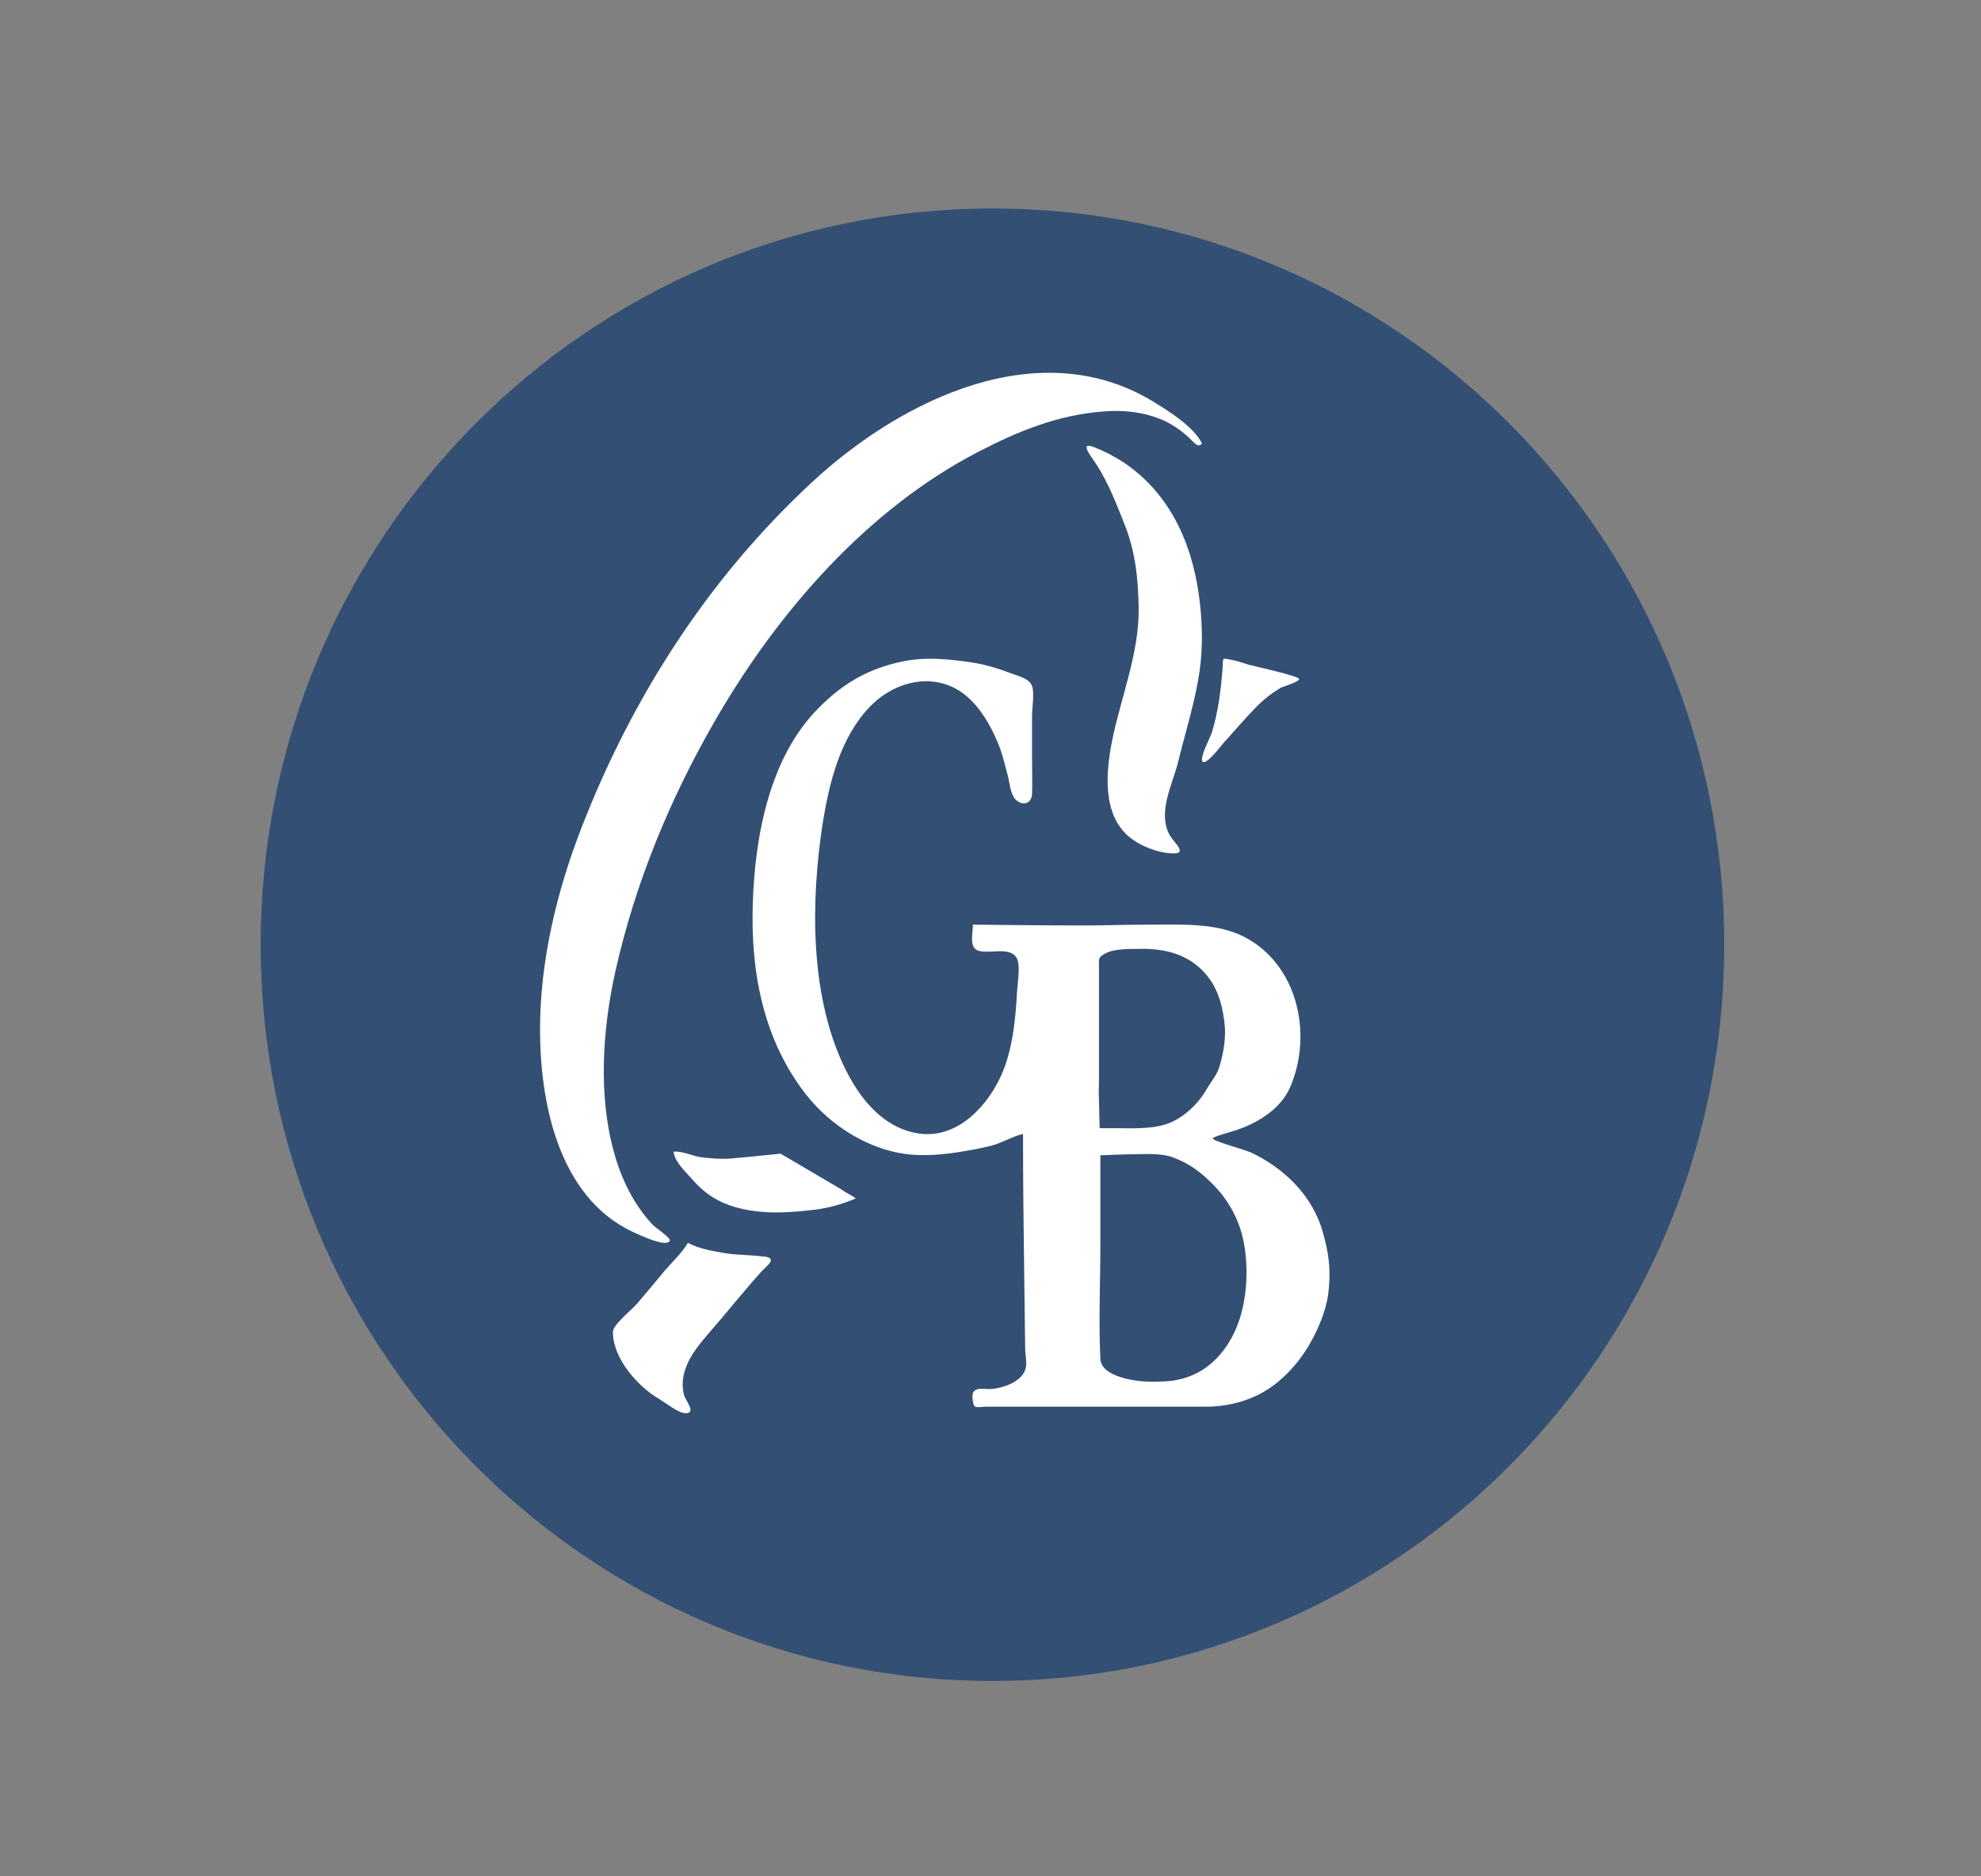
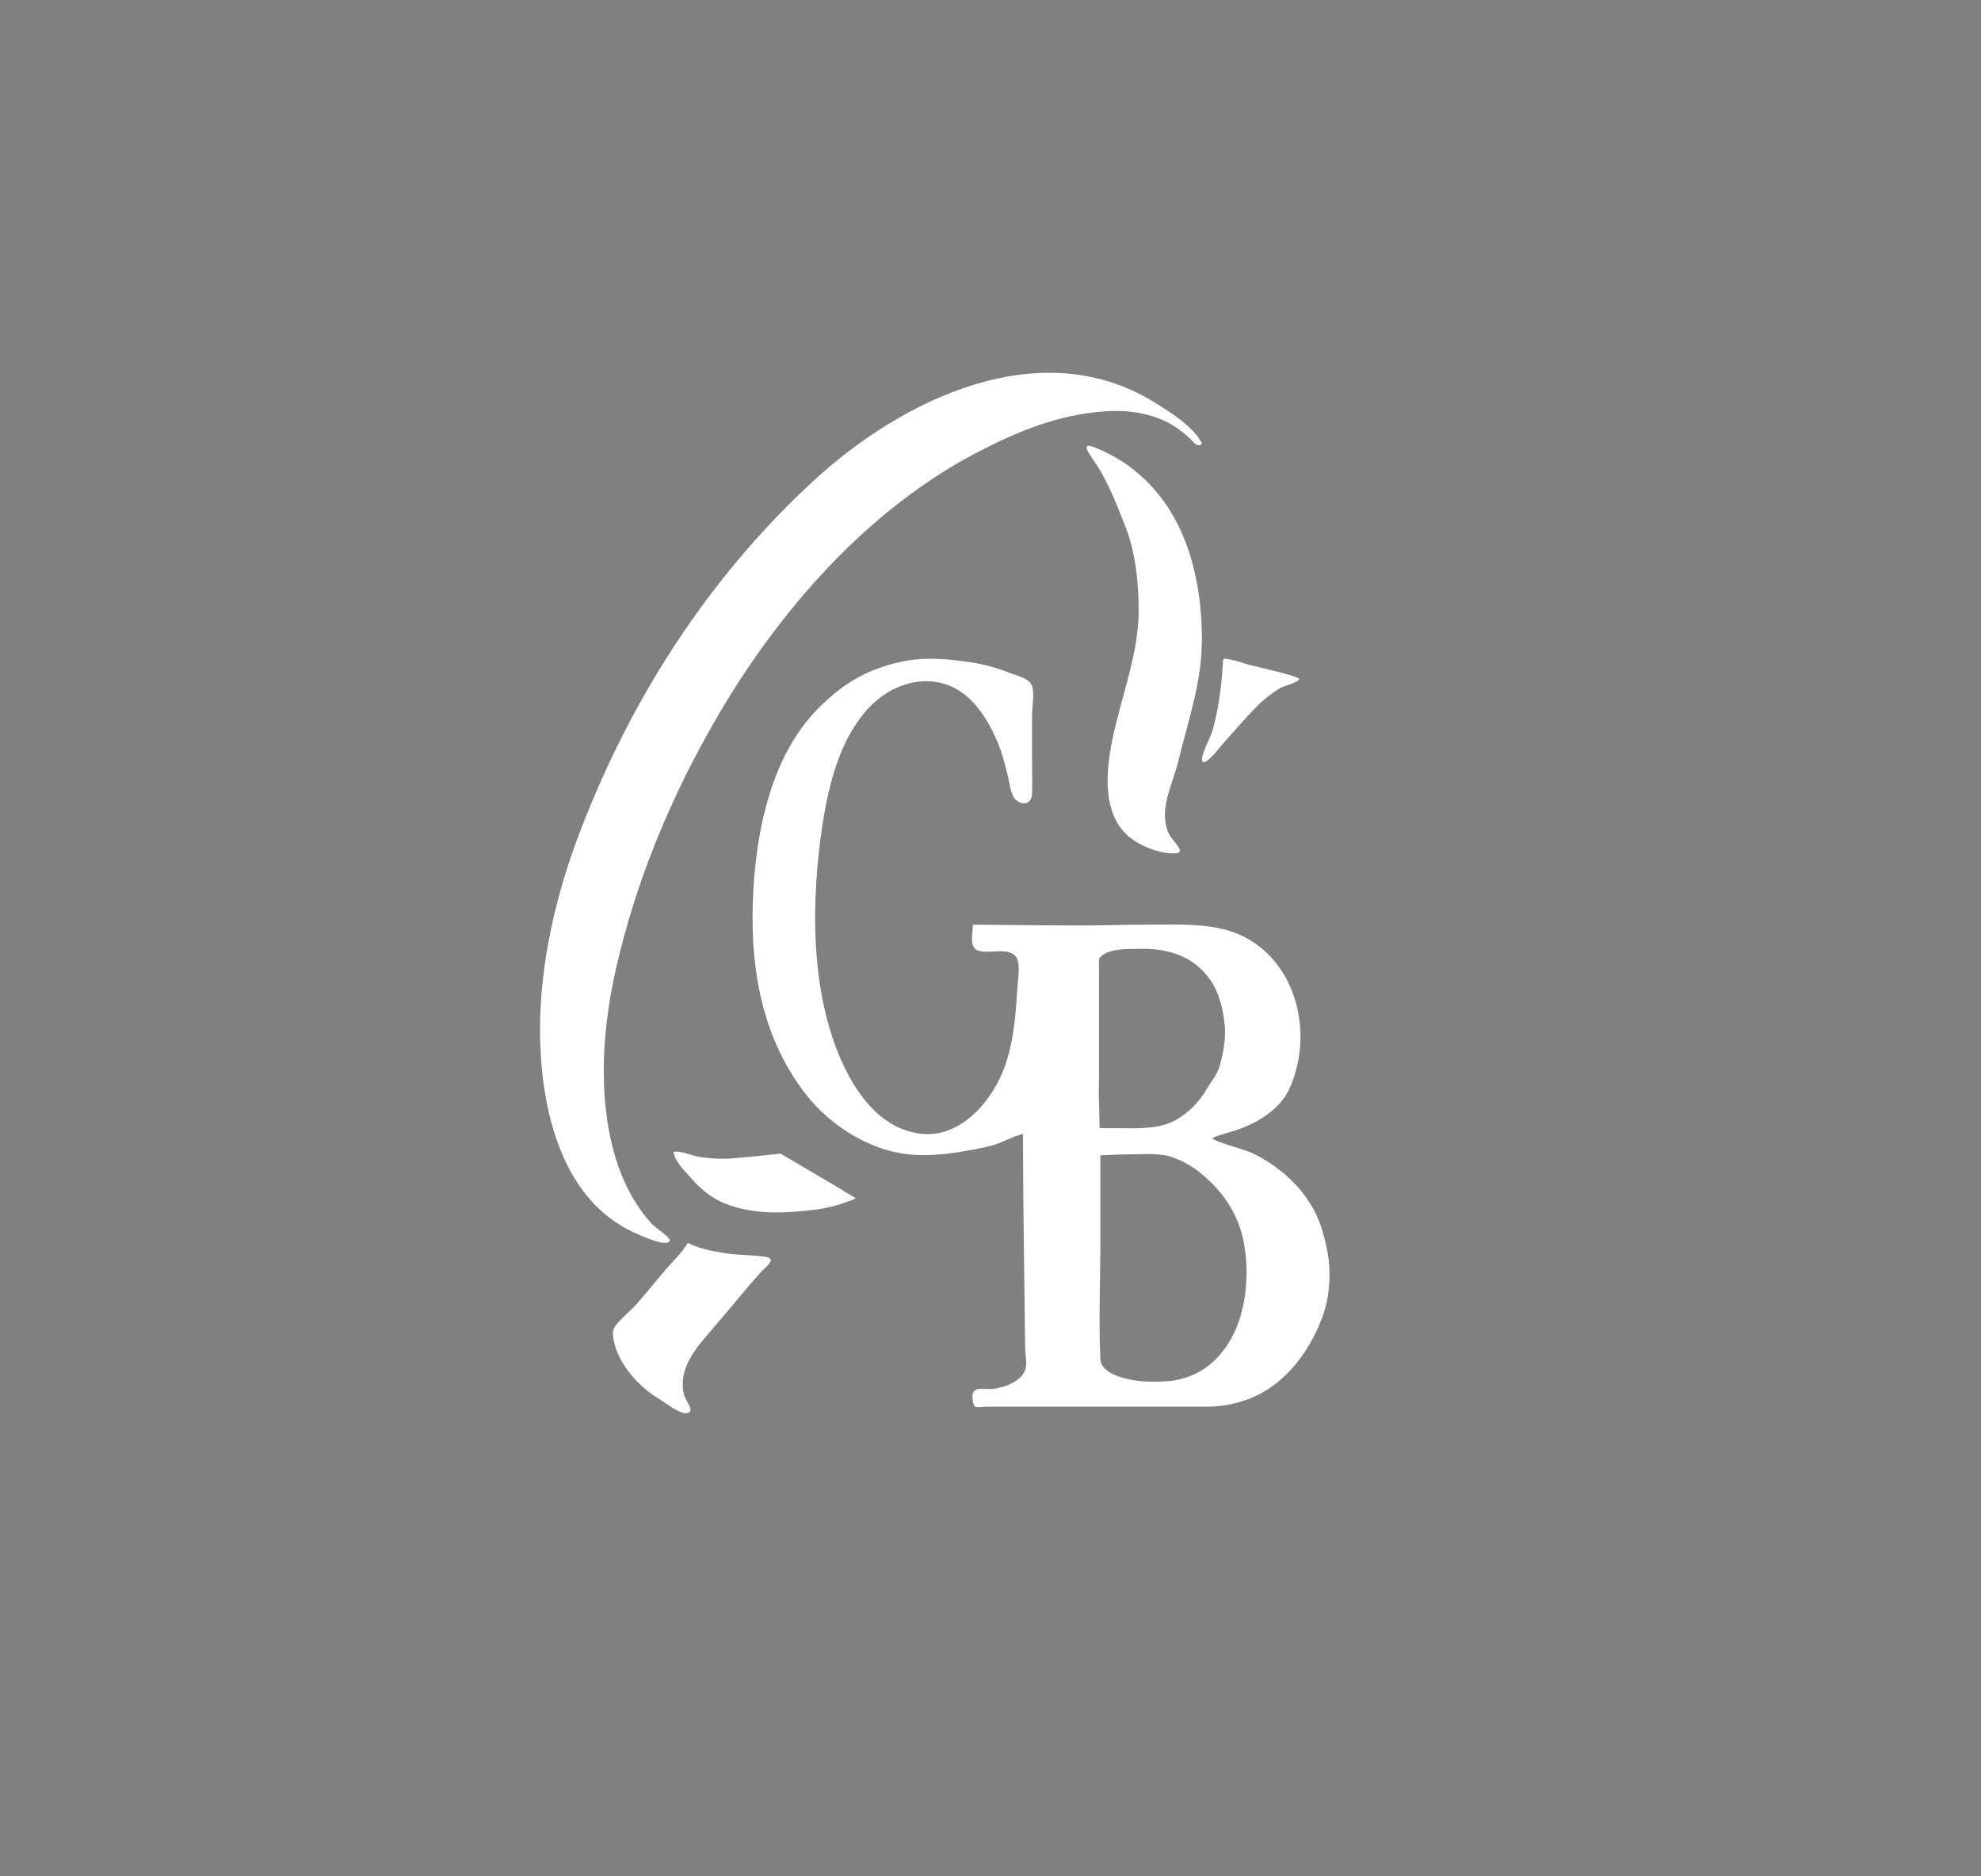
<svg xmlns="http://www.w3.org/2000/svg" width="76" height="72" viewBox="0 0 76 72" fill="none">
  <rect x="0" y="0" width="76" height="72" fill="#808080" stroke="none" />
-   <path d="M38.075 64.503C53.58 64.503 66.15 51.854 66.15 36.252C66.15 20.649 53.58 8 38.075 8C22.57 8 10 20.649 10 36.252C10 51.854 22.57 64.503 38.075 64.503Z" fill="#334F74" />
  <path d="M47.002 28.441C47.394 28.008 47.773 27.558 48.183 27.142C48.472 26.846 48.768 26.614 49.117 26.401C49.22 26.341 49.841 26.169 49.841 26.057C49.841 25.944 48.153 25.57 47.918 25.511C47.683 25.44 47.442 25.351 47.195 25.309C46.863 25.25 46.935 25.238 46.905 25.612C46.845 26.442 46.743 27.273 46.495 28.103C46.435 28.293 45.989 29.124 46.146 29.236C46.309 29.349 46.905 28.536 47.002 28.436V28.441Z" fill="white" />
  <path d="M29.318 48.221C28.827 48.15 28.331 48.168 27.84 48.091C27.349 48.007 26.84 47.93 26.39 47.692C26.168 48.067 25.811 48.406 25.519 48.739C25.163 49.173 24.789 49.613 24.42 50.047C24.222 50.279 23.514 50.827 23.514 51.112C23.514 52.117 24.444 53.176 25.239 53.652C25.49 53.794 26.045 54.252 26.326 54.229C26.717 54.199 26.297 53.759 26.238 53.509C26.156 53.206 26.186 52.837 26.291 52.545C26.478 51.974 26.881 51.523 27.267 51.071C27.916 50.327 28.553 49.524 29.201 48.804C29.441 48.549 29.839 48.287 29.312 48.215L29.318 48.221Z" fill="white" />
  <path d="M25.699 47.605C25.74 47.505 25.13 47.094 25.036 46.994C24.302 46.212 23.821 45.207 23.546 44.184C22.947 42.003 23.117 39.487 23.604 37.295C24.373 33.85 25.728 30.587 27.5 27.536C29.875 23.451 33.272 19.553 37.508 17.349C39.068 16.538 40.634 15.903 42.388 15.785C43.122 15.732 43.82 15.803 44.512 16.079C44.934 16.25 45.263 16.479 45.592 16.773C45.732 16.89 45.961 17.243 46.114 17.014C45.791 16.391 44.97 15.862 44.383 15.497C39.966 12.687 34.586 15.315 31.148 18.507C27.142 22.222 24.226 26.808 22.302 31.781C21.358 34.209 20.718 36.883 20.718 39.511C20.718 42.139 21.352 45.895 24.273 47.27C24.473 47.359 25.575 47.894 25.693 47.611L25.699 47.605Z" fill="white" />
  <path d="M46.113 24.611C46.113 21.993 45.411 19.293 43.106 17.742C42.761 17.517 42.332 17.298 41.999 17.168C41.35 16.907 41.886 17.541 42.059 17.813C42.535 18.553 42.85 19.382 43.178 20.211C43.565 21.224 43.666 22.236 43.684 23.308C43.714 25.055 43.005 26.736 42.666 28.424C42.422 29.638 42.279 31.284 43.356 32.142C43.773 32.474 44.404 32.717 44.94 32.746C45.619 32.788 45.041 32.35 44.869 32.036C44.398 31.166 44.988 30.094 45.202 29.223C45.566 27.719 46.107 26.18 46.107 24.605L46.113 24.611Z" fill="white" />
  <path d="M29.933 44.27C29.302 44.34 28.677 44.397 28.046 44.455C27.653 44.484 27.277 44.455 26.889 44.403C26.553 44.363 26.177 44.154 25.842 44.195C25.871 44.548 26.258 44.924 26.484 45.173C26.739 45.468 27.011 45.734 27.346 45.942C27.907 46.295 28.573 46.445 29.233 46.503C29.933 46.561 30.685 46.492 31.379 46.405C31.865 46.324 32.259 46.226 32.831 45.988C32.652 45.849 32.444 45.769 32.27 45.636L29.938 44.264L29.933 44.27Z" fill="white" />
  <path d="M47.944 44.209C47.745 44.109 46.554 43.797 46.525 43.685C46.513 43.626 47.188 43.444 47.276 43.414C48.149 43.155 49.117 42.602 49.498 41.714C50.377 39.671 49.779 36.999 47.727 35.946C46.677 35.404 45.282 35.481 44.144 35.481C43.007 35.481 42.162 35.522 41.171 35.511C39.887 35.511 38.609 35.493 37.325 35.481C37.325 35.793 37.184 36.305 37.477 36.458C37.887 36.658 38.808 36.258 39.031 36.817C39.142 37.117 39.043 37.7 39.019 38.035C38.966 39.118 38.837 40.395 38.356 41.384C37.764 42.602 36.586 43.773 35.114 43.473C33.759 43.202 32.88 42.008 32.328 40.807C31.068 38.065 31.109 34.545 31.56 31.603C31.812 30.037 32.229 28.319 33.361 27.13C34.41 26.035 36.105 25.712 37.254 26.871C37.776 27.395 38.134 28.089 38.386 28.772C38.503 29.113 38.585 29.478 38.679 29.825C38.732 30.055 38.779 30.508 38.961 30.679C39.242 30.949 39.57 30.832 39.594 30.479C39.611 30.026 39.594 29.572 39.594 29.119V27.442C39.594 27.142 39.694 26.618 39.594 26.324C39.494 26.041 39.095 25.953 38.826 25.853C38.333 25.665 37.823 25.5 37.301 25.423C36.439 25.294 35.559 25.2 34.686 25.37C33.331 25.641 32.34 26.212 31.373 27.201C29.502 29.102 28.957 32.144 28.88 34.687C28.798 37.282 29.273 39.86 30.892 41.961C31.912 43.279 33.548 44.273 35.225 44.321C35.747 44.338 36.269 44.291 36.785 44.209C37.207 44.138 37.635 44.068 38.057 43.956C38.468 43.844 38.849 43.603 39.248 43.514C39.248 45.192 39.265 46.881 39.289 48.558C39.301 49.623 39.318 50.677 39.33 51.742C39.33 51.965 39.412 52.313 39.342 52.536C39.189 53.031 38.491 53.26 38.028 53.301C37.799 53.319 37.459 53.213 37.336 53.431C37.278 53.531 37.319 53.902 37.395 53.966C37.465 54.025 37.717 53.978 37.794 53.978H46.273C47.217 53.978 48.184 53.696 48.935 53.101C49.639 52.548 50.166 51.824 50.536 51.012C50.718 50.612 50.929 50.059 50.976 49.482C51.058 48.629 50.964 48.064 50.764 47.334C50.383 45.898 49.263 44.809 47.938 44.197L47.944 44.209ZM42.151 42.008C42.151 42.008 42.162 41.578 42.162 41.366V37.023C42.162 36.84 42.133 36.782 42.274 36.67C42.614 36.399 43.235 36.417 43.646 36.411C44.666 36.382 45.61 36.599 46.29 37.417C46.76 37.971 46.941 38.736 46.994 39.448C47.023 39.919 46.912 40.542 46.765 40.984C46.666 41.278 46.425 41.555 46.273 41.825C45.95 42.396 45.311 42.973 44.701 43.149C44.361 43.249 44.062 43.279 43.699 43.291C43.4 43.303 43.1 43.291 42.795 43.291H42.186L42.156 42.002L42.151 42.008ZM47.123 51.553C46.654 52.277 46.032 52.772 45.17 52.948C44.842 53.019 44.461 53.019 44.127 53.019C43.616 53.019 42.244 52.848 42.215 52.142C42.145 50.665 42.215 49.17 42.215 47.687V44.332C42.215 44.332 43.188 44.291 43.529 44.291C43.869 44.291 44.531 44.238 44.989 44.409C45.639 44.65 46.05 44.962 46.531 45.445C47.141 46.057 47.563 46.834 47.721 47.699C47.95 48.917 47.809 50.494 47.123 51.548V51.553Z" fill="white" />
</svg>